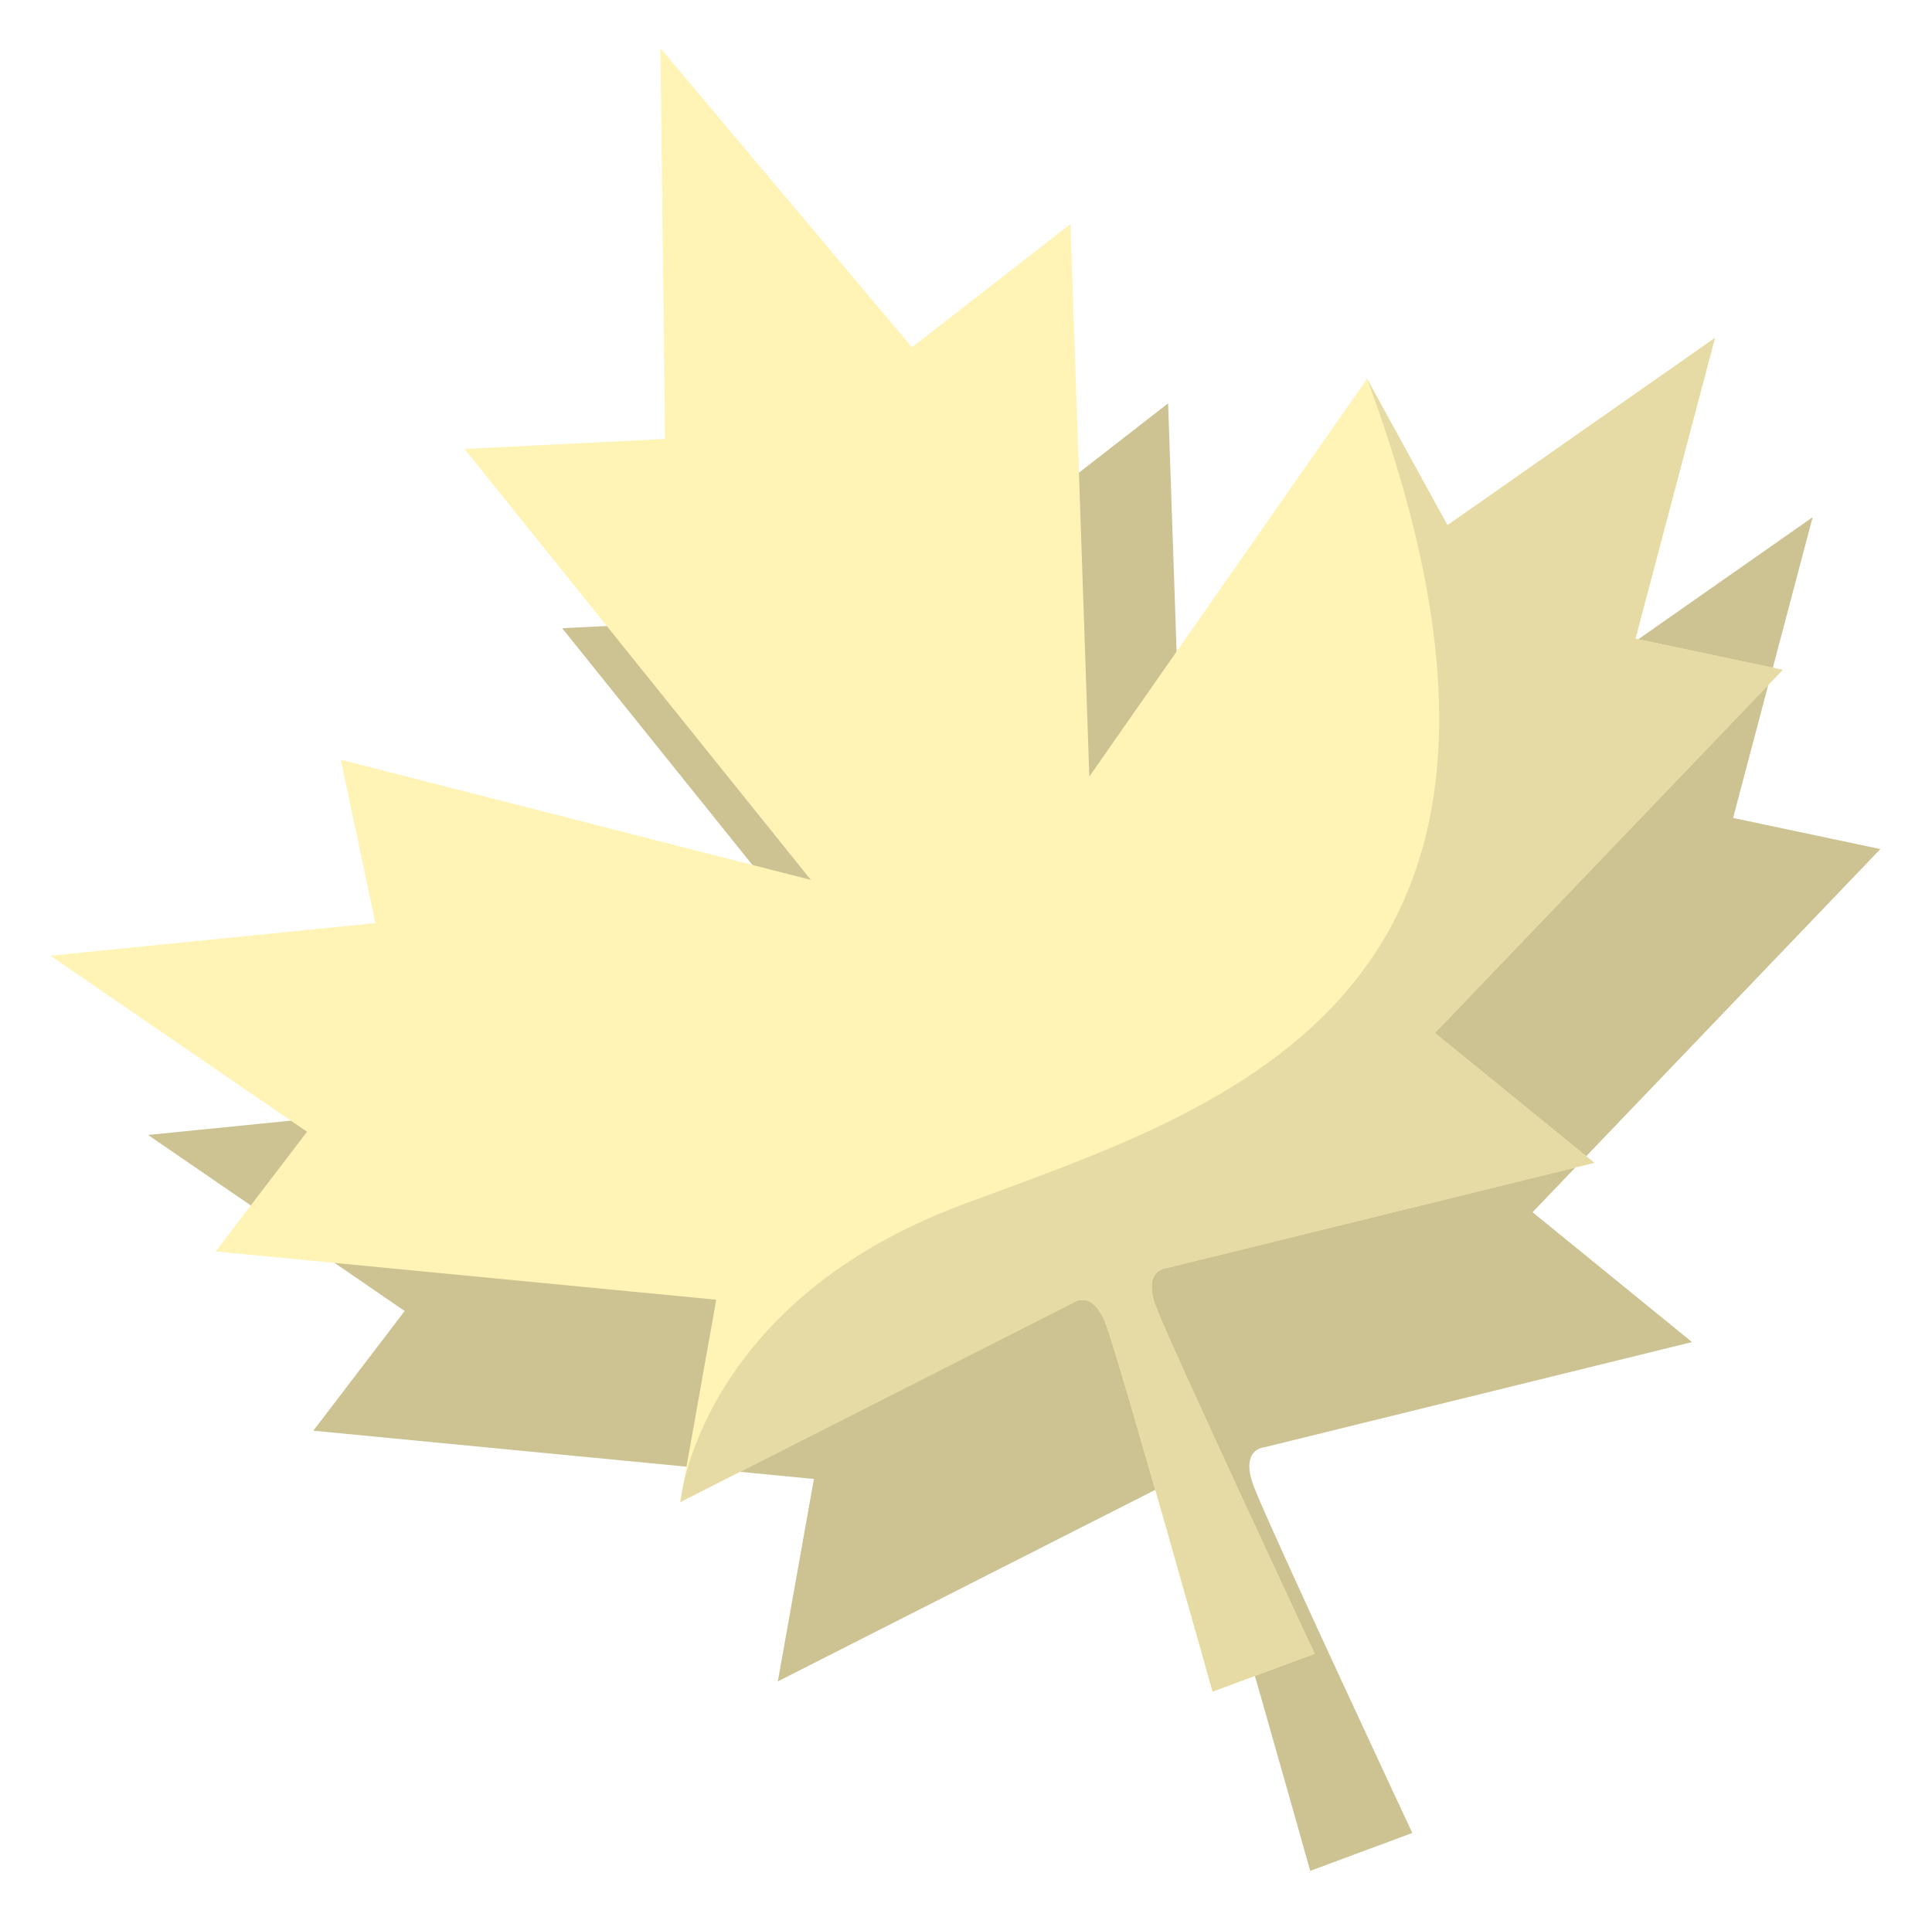
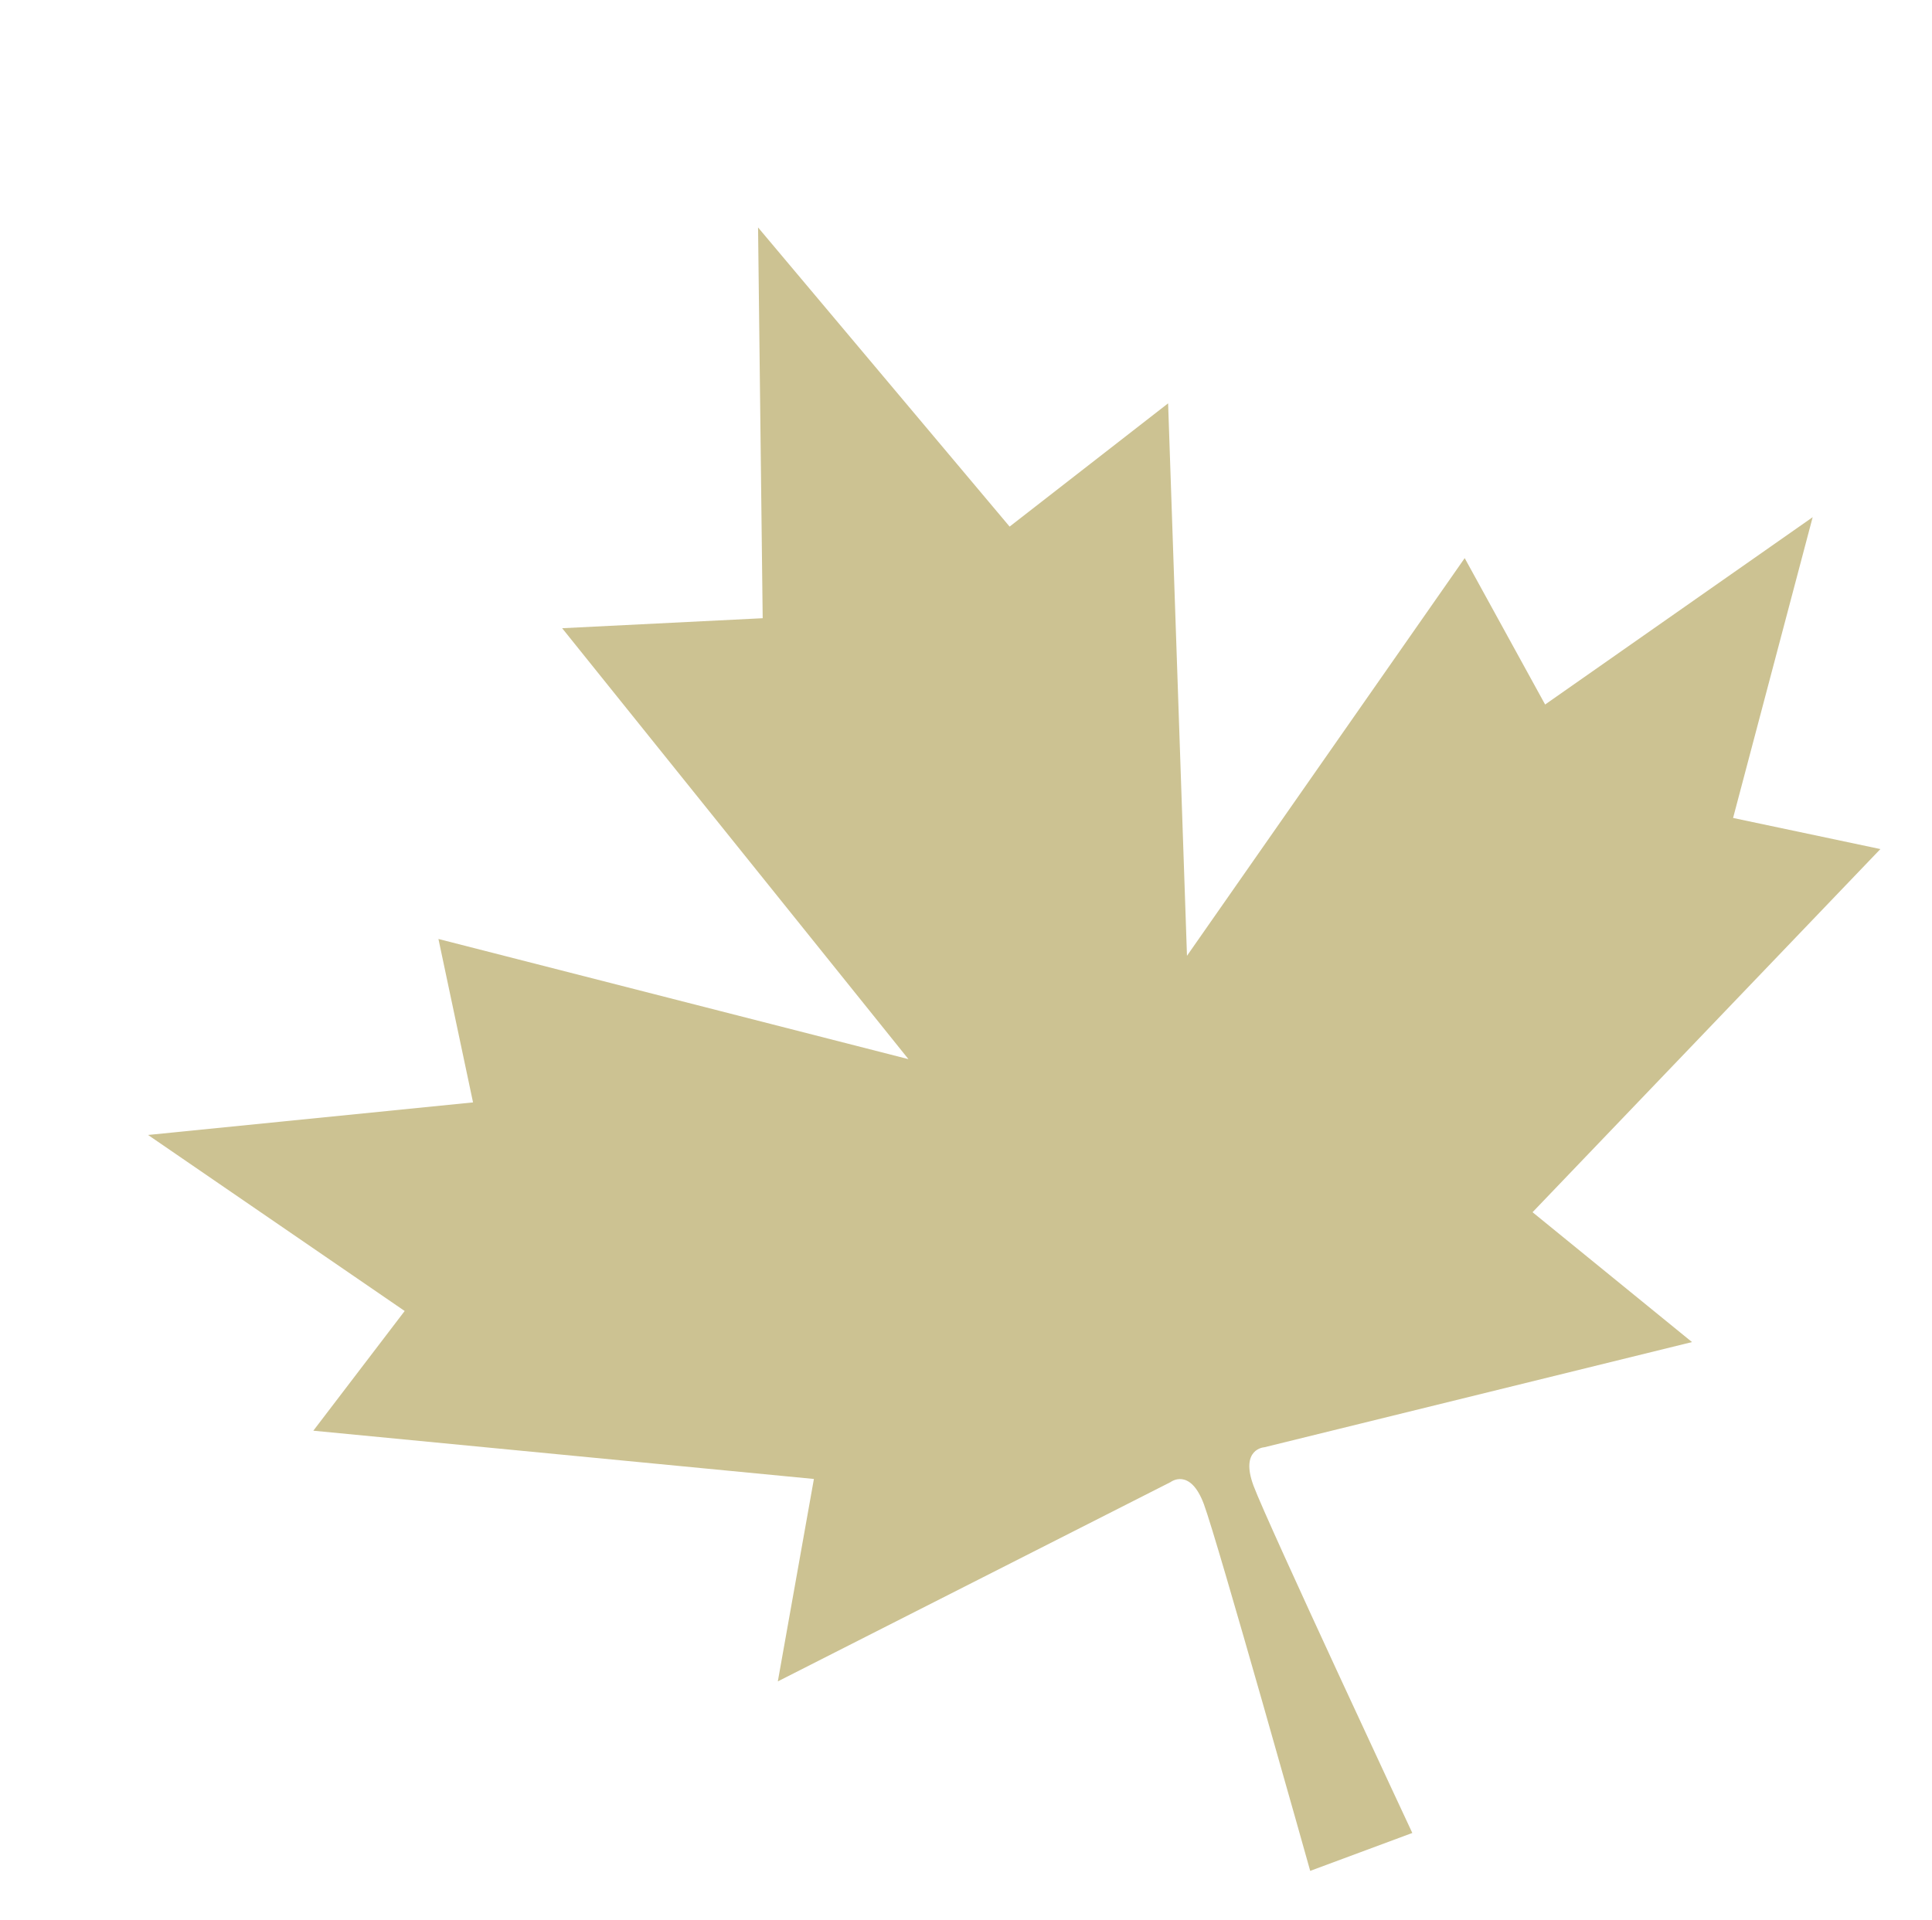
<svg xmlns="http://www.w3.org/2000/svg" width="171" height="170" viewBox="0 0 171 170" fill="none">
  <g filter="url(#filter0_d_3_3)">
    <path d="M153.393 68.416L160.438 41.785L136.758 58.369L129.639 45.409L105.059 80.615L103.389 31.707L89.36 42.619L67.095 16.135L67.505 50.73L49.756 51.615L80.406 89.764L38.806 79.126L41.868 93.593L13.104 96.476L35.818 112.06L27.733 122.657L72.038 126.93L68.845 144.85L103.604 127.208C103.604 127.208 105.333 125.872 106.556 129.165C107.779 132.457 115.965 161.625 115.965 161.625L125.003 158.269C125.003 158.269 112.172 130.823 110.95 127.533C109.727 124.24 111.907 124.124 111.907 124.124L149.759 114.811L135.645 103.315L166.432 71.166L153.388 68.411L153.393 68.416Z" fill="#CCC292" />
-     <path d="M144.753 52.543L151.795 25.913L128.116 42.498L120.996 29.537L96.416 64.744L94.746 15.835L80.718 26.748L58.453 0.266L58.863 34.861L41.114 35.746L71.765 73.895L30.164 63.257L33.226 77.724L4.46 80.608L27.174 96.192L19.088 106.789L63.394 111.062L60.2 128.982L94.959 111.34C94.959 111.34 96.685 110.005 97.909 113.298C99.132 116.59 107.317 145.758 107.317 145.758L116.355 142.403C116.355 142.403 103.525 114.956 102.305 111.663C101.081 108.37 103.262 108.254 103.262 108.254L141.114 98.943L127 87.447L157.787 55.298L144.746 52.542L144.753 52.543Z" fill="#FFF3B6" />
-     <path d="M85.304 102.598C66.11 109.724 61.524 122.837 60.492 127.377L60.208 128.979L94.966 111.337C94.966 111.337 96.693 110.002 97.916 113.294C99.139 116.587 107.325 145.755 107.325 145.755L116.363 142.399C116.363 142.399 103.533 114.953 102.312 111.659C101.089 108.366 103.269 108.25 103.269 108.25L141.121 98.94L127.008 87.444L157.795 55.295L144.754 52.539L151.796 25.909L128.116 42.494L120.997 29.533C141.285 84.189 108.777 93.883 85.306 102.594L85.304 102.598Z" fill="#E6DBA4" />
  </g>
  <defs>
    <filter id="filter0_d_3_3" x="0.46" y="0.266" width="169.972" height="169.359" filterUnits="userSpaceOnUse" color-interpolation-filters="sRGB">
      <feFlood flood-opacity="0" result="BackgroundImageFix" />
      <feColorMatrix in="SourceAlpha" type="matrix" values="0 0 0 0 0 0 0 0 0 0 0 0 0 0 0 0 0 0 127 0" result="hardAlpha" />
      <feOffset dy="4" />
      <feGaussianBlur stdDeviation="2" />
      <feComposite in2="hardAlpha" operator="out" />
      <feColorMatrix type="matrix" values="0 0 0 0 0 0 0 0 0 0 0 0 0 0 0 0 0 0 0.25 0" />
      <feBlend mode="normal" in2="BackgroundImageFix" result="effect1_dropShadow_3_3" />
      <feBlend mode="normal" in="SourceGraphic" in2="effect1_dropShadow_3_3" result="shape" />
    </filter>
  </defs>
</svg>